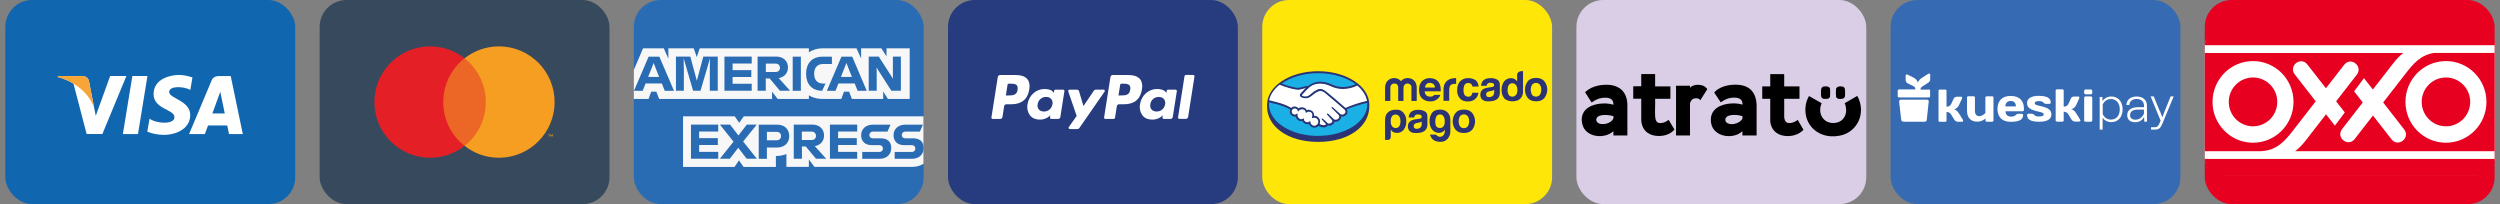
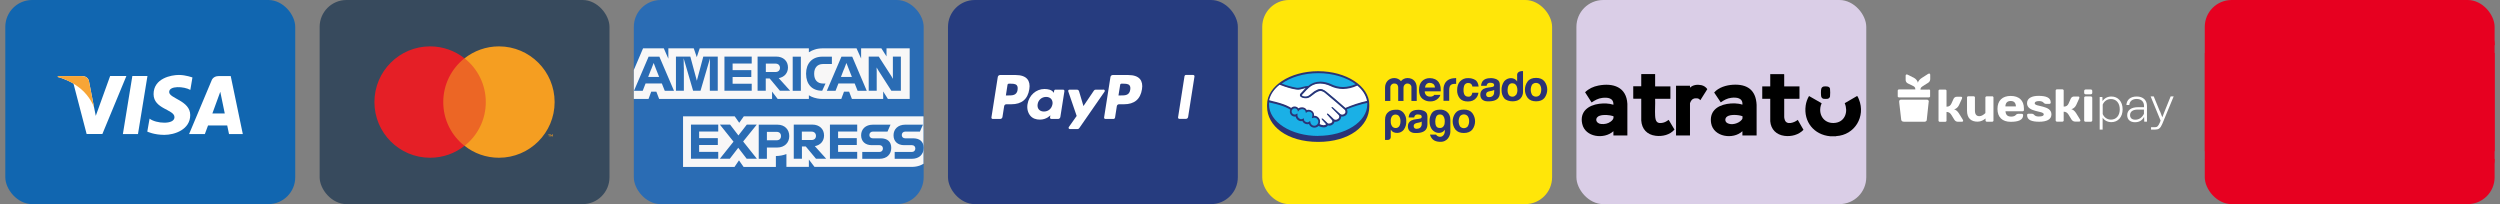
<svg xmlns="http://www.w3.org/2000/svg" id="Capa_1" version="1.1" viewBox="0 0 306.2 25">
  <rect x="0" y="0" width="306.2" height="25" fill="#808080" stroke="none" />
  <defs>
    <style>
      .st0 {
        fill: #2b3375;
      }

      .st1 {
        fill: #ffe609;
      }

      .st2 {
        fill: #2a6cb4;
      }

      .st3 {
        fill: #ec6625;
      }

      .st4 {
        fill: #f7a536;
      }

      .st5, .st6 {
        isolation: isolate;
      }

      .st6 {
        fill-opacity: .5;
        mix-blend-mode: hard-light;
        opacity: .4;
      }

      .st6, .st7 {
        fill: #fff;
      }

      .st8 {
        fill: #374a5d;
      }

      .st9 {
        fill: #1ab0e6;
      }

      .st10 {
        fill: #366bb3;
      }

      .st11 {
        fill: #e51f26;
      }

      .st12 {
        fill: #f59e21;
      }

      .st13 {
        fill: #dacee7;
      }

      .st14 {
        fill: #e70020;
      }

      .st15 {
        fill: #1166b0;
      }

      .st16 {
        fill: #263c7f;
      }

      .st17 {
        fill: #f8f7f7;
      }
    </style>
  </defs>
  <g class="st5">
    <g id="Capa_11" data-name="Capa_1">
      <g>
        <rect class="st15" x=".65" width="35.51" height="25" rx="3.29" ry="3.29" />
        <g>
          <g>
            <polygon class="st7" points="16.9 16.42 15.05 16.42 16.21 9.31 18.06 9.31 16.9 16.42" />
            <path class="st7" d="M13.49,9.31l-1.76,4.88-.21-1.05h0l-.62-3.19s-.08-.64-.88-.64h-2.92l-.03.12s.89.19,1.93.81l1.61,6.17h1.93l2.94-7.1s-1.99,0-1.99,0Z" />
            <path class="st7" d="M28.04,16.42h1.7l-1.48-7.1h-1.49c-.69,0-.85.53-.85.53l-2.76,6.57h1.93l.39-1.05h2.35l.22,1.05h-.01ZM26.01,13.9l.97-2.66.55,2.66s-1.52,0-1.52,0Z" />
            <path class="st7" d="M23.31,11.02l.26-1.53s-.81-.31-1.66-.31c-.92,0-3.1.4-3.1,2.35,0,1.84,2.56,1.86,2.56,2.82s-2.29.79-3.05.18l-.28,1.59s.83.4,2.09.4,3.17-.65,3.17-2.43-2.58-2.02-2.58-2.82,1.8-.7,2.59-.26h0Z" />
          </g>
          <path class="st4" d="M11.52,13.15l-.62-3.19s-.08-.64-.88-.64h-2.92l-.03.12s1.4.29,2.75,1.38c1.28,1.04,1.7,2.34,1.7,2.34h0Z" />
        </g>
      </g>
      <g>
        <rect class="st8" x="39.15" width="35.5" height="25" rx="3.29" ry="3.29" />
        <g>
          <rect class="st3" x="53.91" y="7.14" width="5.96" height="10.72" />
          <path class="st11" d="M54.29,12.5c0-2.17,1.02-4.11,2.6-5.36-1.16-.91-2.62-1.46-4.21-1.46-3.76,0-6.82,3.05-6.82,6.82s3.05,6.82,6.82,6.82c1.59,0,3.05-.54,4.21-1.46-1.59-1.25-2.6-3.18-2.6-5.36" />
          <path class="st12" d="M67.93,12.5c0,3.76-3.05,6.82-6.82,6.82-1.59,0-3.05-.54-4.21-1.46,1.59-1.25,2.6-3.18,2.6-5.36s-1.02-4.11-2.6-5.36c1.16-.91,2.62-1.46,4.21-1.46,3.76,0,6.82,3.05,6.82,6.82M67.28,16.72v-.22h.09v-.04h-.23v.04h.09v.22h.05ZM67.71,16.72v-.26h-.07l-.08.18-.08-.18h-.07v.26h.05v-.2l.07.17h.05l.07-.17v.2h.06Z" />
        </g>
      </g>
      <g>
        <rect class="st2" x="77.63" width="35.5" height="25" rx="3.29" ry="3.29" />
        <g>
          <path class="st17" d="M108.76,12.12h2.66v-6.2h-2.84v.99l-.63-.99h-2.48v1.25l-.56-1.25h-4.1c-.2,0-.39.01-.57.04-.16.02-.31.06-.46.11-.12.04-.23.08-.34.13-.13.06-.25.13-.37.2v-.48h-13.37l-.36,1.08-.37-1.08h-3.11v1.27l-.56-1.27h-2.54l-1.13,2.65v3.55h1.8l.33-.89h.63l.34.89h13.83v-.9l.69.9h3.82v-.45c.1.06.2.12.31.17.1.05.21.09.32.12.13.04.27.08.4.1.22.04.44.06.65.06h2.29l.33-.89h.63l.34.89h3.83v-.92l.58.92h0ZM113.11,20.07v-5.82h-22.01l-.56.79-.55-.79h-6.33v6.2h6.3l.55-.81.57.81h3.95v-1.34h-.04c.49,0,.94-.09,1.33-.24v1.57h2.75v-.9l.69.9h11.94c.34,0,.67-.06.95-.16.16-.06.31-.13.45-.22h.01Z" />
          <path class="st2" d="M111.72,18.61h-2.14v.84h2.11c.9,0,1.44-.55,1.44-1.33s-.48-1.18-1.3-1.18h-.97c-.24,0-.41-.16-.41-.4s.17-.42.41-.42h1.81l.37-.85h-2.16c-.9,0-1.44.55-1.44,1.3s.51,1.21,1.3,1.21h.96c.24,0,.41.16.41.41s-.17.42-.41.42h.02ZM107.75,18.61h-2.14v.84h2.11c.9,0,1.44-.55,1.44-1.33s-.48-1.18-1.3-1.18h-.97c-.24,0-.41-.16-.41-.4s.17-.42.41-.42h1.81l.37-.85h-2.16c-.9,0-1.44.55-1.44,1.3s.51,1.21,1.3,1.21h.96c.24,0,.41.16.41.41s-.17.42-.41.42h.02ZM104.99,16.11v-.85h-3.34v4.18h3.34v-.84h-2.34v-.84h2.29v-.84h-2.29v-.81h2.34ZM99.39,16.12c.36,0,.55.23.55.52s-.19.51-.55.51h-1.18v-1.03h1.18ZM98.22,17.94h.47l1.25,1.5h1.25l-1.39-1.54c.71-.13,1.13-.64,1.13-1.31,0-.78-.56-1.33-1.44-1.33h-2.27v4.18h1v-1.5ZM95.66,16.67c0,.28-.18.51-.53.51h-1.2v-1.03h1.2c.35,0,.53.23.53.51h0ZM92.93,15.27v4.18h1v-1.38h1.26c.91,0,1.48-.6,1.48-1.4s-.55-1.4-1.44-1.4c0,0-2.3,0-2.3,0ZM91.45,19.44h1.25l-1.68-2.11,1.67-2.07h-1.22l-1.03,1.33-1.02-1.33h-1.25l1.67,2.09-1.67,2.09h1.22l1.03-1.34,1.03,1.34ZM87.97,16.11v-.85h-3.34v4.18h3.34v-.84h-2.34v-.84h2.29v-.84h-2.29v-.81h2.34Z" />
          <path class="st2" d="M107.37,8.61v-.35l.2.35,1.6,2.5h1.17v-4.18h-.98v2.73l-.17-.31-1.56-2.42h-1.23v4.18h.98v-2.5h0ZM103.37,8.49l.3-.78.3.78.37.93h-1.34l.36-.93h0ZM105.03,11.12h1.13l-1.78-4.18h-1.32l-1.79,4.18h1.07l.35-.9h1.99l.36.9h0ZM100.65,11.12h.05l.41-.89h-.3c-.69,0-1.09-.43-1.09-1.17v-.06c0-.66.36-1.16,1.08-1.16h1.09v-.9h-1.17c-1.29,0-1.99.87-1.99,2.05v.07c0,1.24.72,2.05,1.93,2.05h-.01ZM97.09,11.12h1v-4.18h-1v4.18ZM94.98,7.79c.36,0,.55.23.55.52s-.19.51-.55.51h-1.18v-1.03h1.18ZM93.8,9.61h.47l1.25,1.5h1.25l-1.39-1.54c.71-.13,1.13-.64,1.13-1.31,0-.78-.56-1.33-1.45-1.33h-2.27v4.18h1v-1.5h0ZM92.07,7.78v-.85h-3.34v4.18h3.34v-.85h-2.34v-.83h2.29v-.84h-2.29v-.81h2.34ZM83.75,8.26l-.02-1.13,1.16,3.98h.91l1.16-3.96-.02,1.1v2.86h.97v-4.18h-1.77l-.79,2.96-.8-2.96h-1.76v4.18h.97v-2.85h-.01ZM79.76,8.49l.3-.78.3.78.37.93h-1.34l.36-.93h0ZM81.42,11.12h1.13l-1.79-4.18h-1.32l-1.79,4.18h1.07l.35-.9h1.99s.36.9.36.9Z" />
        </g>
      </g>
      <g>
        <rect class="st16" x="116.11" width="35.5" height="25" rx="3.29" ry="3.29" />
        <g>
          <path class="st7" d="M124.64,11c-.11.69-.64.69-1.15.69h-.29l.2-1.3c.01-.08.08-.14.16-.14h.13c.35,0,.68,0,.85.2.1.12.13.3.09.54h.01ZM124.41,9.19h-1.93c-.13,0-.24.1-.27.23l-.78,4.96c-.02.1.06.19.16.19h.92c.13,0,.24-.1.27-.23l.21-1.34c.02-.13.13-.23.27-.23h.61c1.27,0,2.01-.62,2.2-1.84.09-.53,0-.95-.25-1.25-.27-.32-.76-.49-1.41-.49Z" />
          <path class="st7" d="M128.9,12.78c-.09.53-.51.88-1.04.88-.27,0-.48-.09-.62-.25s-.19-.39-.15-.65c.08-.52.51-.89,1.04-.89.26,0,.48.09.62.25.14.17.2.4.16.66h0ZM130.2,10.98h-.93c-.08,0-.15.06-.16.14l-.04.26-.06-.09c-.2-.29-.65-.39-1.09-.39-1.02,0-1.9.78-2.07,1.86-.09.54.04,1.06.35,1.42.28.33.69.47,1.17.47.82,0,1.28-.53,1.28-.53l-.04.26c-.02.1.06.19.16.19h.83c.13,0,.24-.1.27-.23l.5-3.17c.02-.1-.06-.19-.16-.19h-.01Z" />
          <path class="st7" d="M135.13,10.98h-.93c-.09,0-.17.04-.22.12l-1.28,1.89-.54-1.82c-.03-.11-.14-.19-.26-.19h-.91c-.11,0-.19.11-.15.21l1.03,3.01-.96,1.36c-.08.11,0,.25.13.25h.93c.09,0,.17-.04.22-.12l3.1-4.47c.07-.11,0-.25-.13-.25h-.03Z" />
          <path class="st7" d="M138.43,11c-.11.69-.64.69-1.15.69h-.29l.21-1.3c0-.08.08-.14.16-.14h.13c.35,0,.68,0,.85.2.1.12.13.3.09.54h0ZM138.21,9.19h-1.93c-.13,0-.24.1-.27.23l-.78,4.96c-.02.1.06.19.16.19h.99c.09,0,.17-.07.19-.16l.22-1.41c.02-.13.13-.23.27-.23h.61c1.27,0,2.01-.62,2.2-1.84.09-.53,0-.95-.25-1.25-.27-.32-.76-.49-1.41-.49h0Z" />
-           <path class="st7" d="M142.7,12.78c-.09.53-.51.88-1.04.88-.27,0-.48-.09-.62-.25s-.19-.39-.15-.65c.08-.52.51-.89,1.04-.89.26,0,.48.09.62.25.14.17.2.4.16.66h-.01ZM143.99,10.98h-.93c-.08,0-.15.06-.16.14l-.04.26-.07-.09c-.2-.29-.65-.39-1.09-.39-1.02,0-1.9.78-2.07,1.86-.09.54.04,1.06.34,1.42.28.33.69.47,1.17.47.82,0,1.28-.53,1.28-.53l-.04.26c-.02.1.06.19.16.19h.83c.13,0,.24-.1.27-.23l.5-3.17c.02-.1-.06-.19-.16-.19h0Z" />
          <path class="st7" d="M145.08,9.32l-.79,5.05c-.02.1.06.19.16.19h.8c.13,0,.25-.1.27-.23l.78-4.96c.02-.1-.06-.19-.16-.19h-.89c-.08,0-.15.06-.16.14h-.01Z" />
        </g>
      </g>
      <g>
        <rect class="st1" x="154.6" width="35.5" height="25" rx="3.29" ry="3.29" />
        <g>
          <path class="st9" d="M161.45,8.88c-3.39,0-6.14,1.76-6.14,3.93s2.75,4.1,6.14,4.1,6.14-1.93,6.14-4.1-2.75-3.93-6.14-3.93Z" />
          <path class="st7" d="M159.45,11.59s-.06.07-.02.12c.09.12.39.19.68.12.18-.04.4-.22.62-.39.21-.19.45-.34.72-.45.17-.06.35-.07.52-.01.17.06.33.16.47.28.41.31,2.07,1.75,2.35,2.01.88-.37,1.79-.66,2.72-.86-.12-.74-.57-1.45-1.25-2.01-.95.4-2.2.64-3.34.08-.39-.18-.81-.27-1.23-.28-.9.02-1.3.41-1.71.83l-.53.57h0Z" />
          <path class="st7" d="M164.72,13.41s-1.95-1.7-2.38-2.03c-.15-.14-.34-.22-.54-.26-.09,0-.17,0-.26.02-.26.1-.5.24-.71.42-.24.19-.47.38-.69.43-.26.05-.53.01-.76-.11-.05-.03-.1-.08-.13-.14-.03-.09,0-.19.06-.25l.53-.57.19-.18c-.16.02-.33.06-.48.11-.19.06-.38.1-.57.11-.19-.02-.38-.05-.57-.09-.57-.13-1.12-.32-1.66-.55-.76.56-1.25,1.25-1.4,2.03.11.03.39.09.47.11,1.71.38,2.24.77,2.34.86.21-.23.57-.25.8-.05.03.03.06.06.09.1.12-.09.26-.14.41-.14.08,0,.17.02.24.04.15.05.28.16.34.31.07-.03.16-.05.24-.05.1,0,.2.02.29.06.26.12.4.4.34.68h.07c.37,0,.68.3.68.67,0,.11-.03.23-.08.33.18.11.38.16.59.16.1,0,.2-.04.28-.12.02-.02.04-.05.02-.07l-.48-.54s-.08-.07-.05-.1.08.01.11.04c.25.21.54.51.54.51,0,0,.02.04.14.06.13.02.27,0,.38-.09.03-.03.06-.06.08-.09h0c.07-.1.06-.23,0-.32l-.57-.64s-.08-.07-.05-.1.08.01.11.04c.18.14.43.4.67.64.16.11.38.1.54-.02.13-.07.2-.21.2-.35,0-.09-.06-.17-.12-.24l-.77-.77s-.08-.07-.05-.1.08.01.11.04c.25.21.91.81.91.81.16.1.37.1.52-.01.1-.06.16-.16.17-.28s-.04-.24-.12-.32h0Z" />
-           <path class="st7" d="M160.98,14.39c-.09.01-.18.03-.27.06,0,0,0-.05.02-.08s.17-.5-.21-.66c-.18-.09-.39-.06-.53.08t-.02,0c0-.18-.13-.34-.3-.39-.25-.08-.51.02-.65.23-.03-.23-.24-.39-.47-.36-.23.03-.39.24-.36.47.03.23.24.39.47.36.09-.01.17-.05.23-.11h0c-.06.28.09.55.35.65.14.05.29.03.41-.06.03-.02.04-.01.03.02,0,.1,0,.31.3.42.15.07.33.04.44-.08.04-.03.05-.03.05.02,0,.29.26.52.55.5s.52-.26.5-.55c0-.28-.24-.5-.53-.5h0v-.02Z" />
          <path class="st0" d="M161.45,8.72c-3.46,0-6.26,1.84-6.26,4.09v.24c0,2.39,2.45,4.33,6.26,4.33s6.26-1.94,6.26-4.33v-.24c0-2.25-2.8-4.09-6.26-4.09ZM167.42,12.36c-.9.2-1.78.49-2.63.86-.59-.52-1.97-1.71-2.34-1.99-.14-.12-.31-.22-.49-.29-.08-.02-.16-.04-.24-.04-.1,0-.2.02-.3.05-.26.11-.51.26-.72.45h0c-.21.18-.44.36-.61.4-.07.02-.15.02-.22.02-.15.01-.31-.04-.42-.14,0-.01,0-.04.02-.07h0l.52-.56c.41-.41.8-.8,1.69-.82h.04c.4.02.8.11,1.17.28.5.25,1.05.39,1.6.39.61-.01,1.2-.15,1.75-.42.64.53,1.06,1.18,1.19,1.87h0ZM161.45,8.96c1.83,0,3.48.53,4.59,1.35-.48.22-1,.34-1.53.35-.52,0-1.03-.13-1.49-.36-.4-.18-.83-.29-1.27-.3h-.05c-.53,0-1.04.17-1.45.52-.25.01-.49.06-.73.13-.16.06-.34.09-.51.1h-.19c-.62-.11-1.24-.28-1.83-.51,1.1-.79,2.69-1.28,4.47-1.28h0ZM156.76,10.39c.76.31,1.69.55,1.98.57.08,0,.17.02.26.02.2,0,.39-.05.57-.11.11-.03.23-.06.36-.09-.03.03-.07.07-.1.1l-.53.57c-.08.07-.11.19-.07.29.03.06.08.12.14.15.17.1.37.15.56.14.08,0,.15,0,.22-.02.22-.05.46-.24.7-.43.2-.18.44-.32.69-.41.06-.02.13-.03.19-.03h.05c.19.03.38.12.52.25.43.33,2.36,2.01,2.38,2.03.08.07.12.18.11.29,0,.1-.06.19-.15.25-.08.05-.16.08-.25.08-.08,0-.16-.02-.22-.06,0,0-.67-.61-.91-.82-.03-.03-.07-.05-.11-.06-.02,0-.04,0-.05.02-.04.05,0,.11.06.15l.77.78c.06.06.1.13.11.21,0,.13-.07.26-.18.32-.08.06-.18.09-.27.09-.08,0-.15-.02-.22-.07l-.11-.11c-.2-.2-.41-.41-.56-.53-.03-.03-.07-.05-.11-.06-.02,0-.04,0-.05.02-.02.02-.03.05,0,.11,0,.02.02.03.04.04l.56.63c.07.08.07.19,0,.27l-.02.02s-.04.04-.05.05c-.08.06-.18.09-.28.09h-.08s-.08-.02-.11-.05h0s-.32-.33-.55-.52c-.03-.03-.07-.05-.11-.06-.02,0-.04,0-.05.02-.05.05.02.13.05.15l.48.53s0,.02-.02.03c-.02.02-.07.08-.25.1h-.06c-.17-.01-.33-.06-.47-.14.17-.36,0-.78-.35-.95-.09-.04-.2-.07-.3-.07h-.03c.04-.28-.11-.55-.37-.66-.09-.04-.2-.06-.3-.07-.07,0-.15.01-.22.04-.07-.14-.2-.25-.35-.3-.08-.03-.17-.04-.26-.04-.14,0-.28.04-.4.13-.11-.14-.29-.23-.47-.23-.16,0-.32.06-.43.18-.14-.11-.74-.49-2.33-.85-.07-.02-.25-.07-.36-.1.15-.71.6-1.36,1.28-1.9h0v.02ZM159.7,14.52l-.02-.02h-.02s-.03,0-.05.02c-.07.05-.15.08-.24.08-.05,0-.09,0-.13-.03-.24-.09-.38-.35-.32-.6,0-.02,0-.04-.02-.05l-.03-.02-.02.02c-.15.15-.39.15-.54,0s-.15-.39,0-.54.39-.15.54,0c.06.06.09.14.11.22v.1l.07-.09c.1-.15.27-.24.45-.24.06,0,.11,0,.17.03.16.05.27.19.27.36,0,.05.04.05.05.05.02,0,.03,0,.04-.02.07-.08.18-.12.29-.12.07,0,.14.02.21.05.36.15.2.61.19.62-.03.07-.03.11,0,.13h.02s.05,0,.07-.02c.06-.02.13-.04.19-.04.27,0,.49.22.49.49s-.21.49-.48.5-.49-.21-.5-.48c0-.02,0-.08-.05-.08-.02,0-.04.01-.06.03-.06.07-.15.11-.24.11-.05,0-.11-.01-.16-.03-.28-.11-.29-.31-.27-.38,0-.02,0-.03-.02-.04h.01ZM161.45,16.65c-3.32,0-6.02-1.72-6.02-3.85,0-.09,0-.17,0-.26l.35.08c1.62.36,2.15.74,2.25.81-.13.31,0,.67.32.8.07.03.15.05.23.05.04,0,.07,0,.11-.01.05.24.22.45.46.53.07.03.14.04.22.04.05,0,.1,0,.14-.02.11.24.35.39.62.4.06,0,.13-.01.19-.03.15.37.57.54.94.39.09-.04.17-.09.24-.16.18.11.39.17.61.18h.09c.16,0,.31-.08.41-.2,0-.01.02-.03.03-.04.06.02.13.03.19.03.14,0,.28-.05.39-.14.12-.08.2-.2.23-.34h0s.09.01.13.01c.14,0,.28-.05.4-.13.18-.11.29-.31.29-.52.04,0,.09.01.13.01.13,0,.27-.04.38-.12.15-.09.25-.25.26-.43,0-.12-.02-.24-.08-.35.81-.33,1.65-.59,2.5-.78v.19c0,2.13-2.7,3.85-6.02,3.85h0Z" />
          <path class="st0" d="M189.17,9.97c-.23-.29-.57-.43-1.03-.43s-.81.14-1.03.43c-.45.6-.45,1.43,0,2.02.23.28.57.42,1.03.42s.81-.14,1.03-.42c.45-.6.45-1.43,0-2.02ZM188.6,11.62c-.22.26-.62.29-.88.07-.03-.02-.05-.05-.07-.07-.22-.39-.22-.86,0-1.25.23-.26.62-.29.88-.07.02.02.05.04.07.07.12.18.18.4.17.62,0,.22-.05.44-.17.62h0Z" />
          <path class="st0" d="M183.36,9.74c-.25-.12-.52-.18-.79-.17-.46,0-.78.12-.97.36-.12.17-.19.37-.2.58h.68c0-.09.05-.18.1-.25.1-.09.23-.14.36-.12.12,0,.24.02.34.06.08.05.13.14.12.23,0,.09-.06.17-.15.2s-.19.05-.29.06l-.24.03c-.22.02-.43.08-.62.17-.26.15-.41.42-.39.72,0,.22.07.44.24.59.17.14.39.21.61.21,1.54.07,1.52-.81,1.54-1v-1.01c0-.32-.11-.53-.34-.65h0ZM183,11.28c.02.19-.06.37-.2.49-.13.09-.28.13-.43.13-.09,0-.18-.03-.25-.08-.07-.07-.11-.16-.1-.26,0-.12.06-.24.17-.3.1-.05.21-.08.33-.1l.16-.03c.06-.01.13-.03.19-.05.05-.02.1-.04.14-.07v.26h-.01Z" />
          <path class="st0" d="M179.84,10.17c.15-.01.29.05.39.16.06.08.09.17.11.27h.76c-.04-.38-.18-.65-.4-.8-.26-.16-.57-.24-.88-.23-.37-.02-.73.12-.99.39-.24.26-.36.62-.36,1.08-.02.36.1.72.32,1,.21.26.55.39,1,.39s.8-.15,1.04-.46c.14-.17.22-.39.25-.61h-.76c0,.13-.06.25-.13.35-.1.1-.23.15-.37.13-.22.01-.43-.12-.5-.34-.05-.15-.08-.31-.07-.48,0-.17.02-.34.07-.5.07-.23.29-.37.52-.36h0Z" />
          <path class="st0" d="M178.27,9.57c-1.56,0-1.47,1.38-1.47,1.38v1.4h.7v-1.32c0-.16.02-.33.08-.48.1-.18.29-.28.57-.28h.08s.07,0,.12.01v-.72h-.09,0Z" />
          <path class="st0" d="M176.23,10.1c-.11-.17-.28-.31-.47-.4-.2-.09-.41-.13-.63-.13-.36-.01-.71.12-.96.37s-.37.61-.37,1.07c0,.5.14.86.41,1.08s.6.34.95.33c.38.02.75-.12,1.01-.39.12-.11.2-.25.25-.41h-.75s-.06.08-.1.11c-.12.08-.26.12-.4.11-.13,0-.26-.02-.38-.09-.19-.12-.3-.34-.29-.56h1.96c0-.18,0-.36-.02-.53-.03-.2-.1-.39-.21-.56h0ZM174.53,10.72c.02-.16.08-.3.19-.42.11-.11.26-.16.42-.15.15,0,.3.05.42.14.12.11.19.27.19.43h-1.22Z" />
          <path class="st0" d="M172.39,9.56c-.31,0-.61.14-.8.38-.2-.24-.49-.38-.81-.38-.69,0-1.14.51-1.14,1.18v1.62h.65v-1.63c-.02-.26.18-.49.44-.5h.05c.43,0,.47.35.47.5v1.63h.65v-1.63c0-.26.19-.49.45-.5h.04c.25-.01.47.18.48.43v1.7h.65v-1.62c0-.7-.42-1.18-1.13-1.18h0Z" />
          <path class="st0" d="M185.82,9.22v.76c-.07-.12-.18-.23-.31-.3-.13-.07-.28-.11-.43-.11-.33-.01-.64.14-.85.39-.23.32-.34.71-.32,1.1,0,.35.1.7.33.98.21.25.64.37,1.01.37,1.31,0,1.29-1.12,1.29-1.12v-2.58s-.73-.07-.73.5h.01ZM185.67,11.62c-.1.15-.27.23-.45.22-.17,0-.34-.08-.43-.22-.11-.19-.15-.4-.14-.62,0-.2.04-.4.14-.57.1-.16.27-.25.45-.23.13,0,.26.04.36.13.17.14.25.4.25.73,0,.2-.05.4-.16.57h-.02Z" />
          <path class="st0" d="M171.14,13.44c-.58-.03-.88.11-1.07.26-.27.2-.43.5-.43.98v2.46h.34c.09,0,.18-.03.25-.09s.11-.16.11-.26v-.92c.08.14.19.25.33.32.14.06.3.1.46.09.31,0,.61-.14.8-.39.22-.3.33-.67.31-1.05.02-.37-.1-.74-.34-1.03-.2-.23-.48-.37-.78-.38h.02ZM171.38,15.46c-.1.14-.26.22-.43.22-.18,0-.35-.07-.45-.22-.12-.17-.17-.38-.16-.59-.02-.22.03-.43.14-.62.1-.14.26-.22.44-.22s.35.07.45.22c.12.18.17.4.16.62,0,.21-.04.41-.15.59h0Z" />
          <path class="st0" d="M177.23,13.7c-.26-.2-.58-.3-.91-.27-.43.01-.74.13-.94.4-.2.3-.31.67-.29,1.03,0,.31.06.61.22.88.12.2.31.36.53.46.2.08.41.1.62.05.21-.05.39-.18.5-.36v.17c0,.18-.05.35-.16.49-.08.1-.18.17-.31.2-.11.02-.23,0-.34-.04s-.2-.12-.26-.22h-.75c.19.58.54.84,1.17.88,1,.07,1.33-.78,1.33-1.24v-1.44c0-.48-.16-.79-.42-.99h0ZM176.93,15.12c0,.13-.06.25-.13.35-.13.18-.33.24-.6.19s-.41-.31-.41-.79c0-.2.04-.4.12-.59.09-.18.28-.28.47-.26.15,0,.3.06.39.18s.15.27.17.42c.02.16.02.32,0,.48v.02Z" />
          <path class="st0" d="M174.49,13.62c-.25-.12-.52-.18-.79-.17-.46,0-.78.12-.97.36-.12.17-.19.37-.2.58h.68c0-.09.05-.17.1-.25.1-.09.23-.14.36-.12.12,0,.24.02.34.06.08.05.13.14.12.23,0,.09-.06.17-.15.2s-.19.05-.29.06l-.24.03c-.22.02-.43.08-.62.17-.26.15-.41.42-.39.72,0,.22.07.44.24.59.17.14.39.21.61.21,1.54.07,1.52-.81,1.54-1v-1.01c0-.32-.11-.53-.34-.65h0ZM174.13,15.16c.02.19-.06.37-.2.49-.13.09-.28.13-.43.13-.09,0-.18-.03-.25-.08-.07-.07-.11-.16-.1-.26,0-.12.06-.24.17-.3.1-.05.21-.08.32-.1l.16-.03c.06-.01.13-.03.19-.05.05-.02.1-.04.14-.07v.26h0Z" />
          <path class="st0" d="M180.33,13.85c-.23-.29-.57-.43-1.04-.43s-.81.14-1.03.43c-.45.6-.45,1.42,0,2.02.23.28.57.42,1.03.42s.81-.14,1.04-.42c.45-.6.45-1.42,0-2.02ZM179.77,15.48c-.22.26-.62.29-.88.07-.03-.02-.05-.05-.07-.07-.22-.39-.22-.86,0-1.25.23-.26.62-.29.88-.07.02.02.05.04.07.07.12.18.18.4.17.62,0,.22-.05.44-.17.62h0Z" />
        </g>
      </g>
      <g>
        <rect class="st13" x="193.08" width="35.5" height="25" rx="3.29" ry="3.29" />
        <g id="Ii8Ahr.tif">
          <g>
            <path d="M224.85,16.69h-.68c-1.99-.18-3.29-1.77-3.01-3.77.06-.41.2-.81.41-1.16l1.52.87s.02.02.02.04c0,.03-.09.19-.1.26-.34,1.25.53,2.32,1.84,2.11,1.17-.19,1.52-1.41,1.09-2.4l1.51-.88s.03,0,.04.02c.05.06.16.3.19.39.85,2.1-.51,4.37-2.78,4.5l-.03.02h-.02Z" />
            <path d="M215.14,16.59h-1.73v-.52c-1.12,1.06-3.54.72-3.83-.98-.23-1.39.67-2.14,1.94-2.36.61-.1,1.3-.11,1.89.09.07-.84-.72-.92-1.37-.84-.49.06-.89.28-1.28.56l-.81-1.21c.55-.63,1.48-.9,2.3-.95,1.77-.1,2.82.66,2.9,2.47v3.74h-.01ZM213.41,14.23c-.47-.17-1.45-.25-1.87.04-.3.21-.3.63.03.81.51.29,1.37.05,1.74-.39.14-.16.12-.24.11-.46h-.01Z" />
            <path d="M199.32,16.59h-1.71v-.52c-1.13,1.03-3.46.75-3.82-.9-.33-1.49.74-2.29,2.09-2.46.57-.07,1.19-.06,1.73.12.04-.84-.71-.92-1.37-.84-.5.06-.9.29-1.3.56l-.8-1.25c.45-.44,1.01-.7,1.63-.82,1.81-.35,3.44.18,3.55,2.24v3.88h0ZM197.62,14.23c-.5-.15-1.17-.22-1.67-.06-.69.22-.53.96.17,1.02.42.03.81-.04,1.15-.29.22-.16.41-.37.34-.67h.01Z" />
            <path d="M202.72,9.08v1.5h1.87v1.52h-1.87c.03.69-.04,1.41,0,2.09s.23,1.01.97.84c.25-.06.49-.2.69-.35l.71,1.19c-.55.65-1.48.87-2.31.76-1.05-.13-1.69-.82-1.76-1.87v-2.67h-.95l-.03-.03v-1.49h.98v-1.47l.03-.03h1.68-.01Z" />
            <path d="M218.53,10.58h1.87v1.49l-.03.03h-1.84v2.25c0,.06.04.27.07.33.22.69,1.19.33,1.59,0l.7,1.22c-.6.62-1.48.85-2.33.74-.99-.13-1.66-.79-1.74-1.79v-2.75h-.98v-1.52h.98v-1.5h1.68l.03.03v1.47h0Z" />
            <path d="M206.99,16.59h-1.71v-6.09h1.71v.24c.36-.36.92-.41,1.39-.31.29.06.57.24.73.49l-.85,1.35c-.07-.05-.1-.11-.18-.16-.27-.14-.69-.09-.89.15-.05.05-.2.32-.2.38v3.96h0Z" />
-             <path d="M225.23,10.59c.24-.03.63-.03.72.25.04.13.05.8.02.95-.06.34-.46.34-.73.32-.16-.01-.33-.11-.36-.28-.03-.13-.03-.81,0-.94.04-.17.18-.27.35-.29h0Z" />
            <path d="M223.42,10.59c.24-.03.66-.03.72.27.03.12.03.85,0,.97s-.15.24-.28.27c-.1.02-.42.02-.52,0-.12-.03-.22-.12-.27-.24-.05-.15-.06-.83,0-.99.05-.18.18-.26.36-.29h0Z" />
          </g>
        </g>
      </g>
      <g>
-         <rect class="st10" x="231.56" width="35.5" height="25" rx="3.29" ry="3.29" />
        <g>
          <g>
            <path class="st7" d="M256.08,10.96h-.63c-.1,0-.18.08-.18.17v.25c0,.1.08.17.18.17h.63c.1,0,.18-.08.18-.17v-.25c0-.1-.08-.17-.18-.17Z" />
            <path class="st7" d="M243.97,11.8h-.63s-.05,0-.07.01c-.02,0-.04.02-.06.04-.02.02-.03.04-.04.06,0,.02,0,.04,0,.07v1.87c-.21.2-.47.38-.74.38-.32,0-.54-.19-.54-.67v-1.59s0-.05,0-.07c0-.02-.02-.04-.04-.06-.02-.02-.04-.03-.06-.04-.02,0-.04-.01-.07-.01h-.63s-.05,0-.07.01c-.02,0-.04.02-.06.04-.02.02-.03.04-.04.06,0,.02,0,.04,0,.07v1.59c0,.95.53,1.34,1.29,1.34.43,0,.71-.18.98-.39v.22s0,.05,0,.07c0,.02.02.04.04.06.02.02.04.03.06.04.02,0,.04.01.07.01h.63s.05,0,.07-.01c.02,0,.04-.02.06-.04.02-.02.03-.04.04-.06,0-.02,0-.04,0-.07v-2.76s0-.05,0-.07c0-.02-.02-.04-.04-.06s-.04-.03-.06-.04c-.02,0-.04-.01-.07-.01h0Z" />
            <path class="st7" d="M245.63,13.62c.04.46.24.66.71.66.24,0,.45-.07.55-.19.04-.05.09-.09.14-.11.06-.03.12-.04.18-.04h.41s.05,0,.07.01c.02,0,.04.02.06.04.02.02.03.03.04.06,0,.02,0,.04,0,.07,0,.59-.61.8-1.52.8-1.01,0-1.62-.55-1.62-1.58s.61-1.59,1.62-1.59,1.62.54,1.62,1.54v.16s0,.04,0,.07c0,.02-.02.04-.04.06-.02.02-.03.03-.06.04-.02,0-.04.01-.07.01h-2.09ZM245.62,13.03h1.29c-.02-.43-.22-.66-.64-.66s-.63.23-.65.66h0Z" />
            <path class="st7" d="M249.77,14.91c-.91,0-1.49-.2-1.49-.8,0-.02,0-.04,0-.07,0-.02.02-.04.04-.06.02-.02.03-.03.05-.04.02,0,.04-.01.07-.01h.41c.06,0,.12.01.17.04s.1.06.14.11c.09.12.3.19.54.19.47,0,.62-.11.62-.27,0-.47-2.05-.21-2.05-1.36,0-.64.63-.9,1.41-.9.91,0,1.49.21,1.49.8,0,.02,0,.04,0,.07,0,.02-.02.04-.04.06-.02.02-.03.03-.05.04-.02,0-.04.01-.07.01h-.41c-.06,0-.12-.01-.17-.04s-.1-.06-.14-.11c-.09-.12-.3-.19-.54-.19-.38,0-.54.11-.54.27,0,.47,2.05.2,2.05,1.36,0,.65-.63.9-1.5.9h0Z" />
            <path class="st7" d="M238.4,13.07c.33,0,.49-.14.6-.37l.27-.59c.03-.08.09-.14.16-.19.07-.05.15-.07.24-.07h.52c.15,0,.16.11.1.26l-.36.78c-.12.25-.34.45-.59.5.23.07.42.23.59.5l.47.76c.09.15.05.26-.1.26h-.52c-.18,0-.33-.11-.42-.26l-.35-.57c-.15-.25-.34-.37-.6-.37v1.03s0,.04,0,.07-.02.04-.04.06c-.02.02-.03.03-.06.04-.02,0-.04.01-.07.01h-.64s-.04,0-.07-.01c-.02,0-.04-.02-.06-.04s-.03-.03-.04-.06c0-.02,0-.04,0-.07v-3.59s0-.04,0-.07c0-.02.02-.04.04-.06.02-.02.03-.03.06-.04.02,0,.04-.01.07-.01h.64s.04,0,.07.01c.02,0,.04.02.06.04.02.02.03.03.04.06,0,.02,0,.04,0,.07v1.92h-.01Z" />
            <path class="st7" d="M252.76,13.06c.33,0,.49-.14.6-.38l.27-.6c.03-.08.09-.14.16-.19.07-.05.15-.07.24-.07h.52c.15,0,.16.11.1.26l-.36.79c-.12.25-.34.45-.59.5.23.07.42.23.59.5l.47.76c.09.15.05.26-.1.26h-.52c-.18,0-.33-.11-.43-.26l-.35-.58c-.15-.25-.34-.37-.6-.37v1.04s0,.04,0,.07c0,.02-.02.04-.04.06-.02.02-.03.03-.06.04-.02,0-.04.01-.07.01h-.64s-.05,0-.07-.01c-.02,0-.04-.02-.06-.04-.02-.02-.03-.04-.04-.06,0-.02,0-.04,0-.07v-3.6s0-.04,0-.07c0-.02.02-.04.04-.06.02-.02.03-.03.06-.04.02,0,.04-.01.07-.01h.64s.04,0,.07.01.04.02.06.04c.02.02.03.03.04.06,0,.02,0,.04,0,.07v1.93h0Z" />
            <path class="st7" d="M255.44,14.91s-.05,0-.07-.01c-.02,0-.04-.02-.06-.04-.02-.02-.03-.04-.04-.06,0-.02,0-.04,0-.07v-2.74s0-.05,0-.07c0-.02.02-.04.04-.06.02-.02.04-.03.06-.04.02,0,.04-.01.07-.01h.64s.05,0,.07.01c.02,0,.04.02.06.04.02.02.03.04.04.06,0,.02.01.05.01.07v2.74s0,.05-.01.07c0,.02-.02.04-.04.06-.02.02-.04.03-.06.04-.02,0-.05.01-.07.01h-.64Z" />
          </g>
          <path class="st7" d="M236.23,12.43c0,.08-.16,1.54-.24,2.26-.02.21-.24.22-.29.22h-2.47c-.26,0-.35-.11-.37-.25-.03-.14-.16-1.51-.23-1.99l-.02-.24c0-.12.08-.22.2-.22h3.22s.06,0,.08.02c.03.01.05.03.07.05s.04.04.05.07c0,.03.02.05.02.08h-.02Z" />
          <path class="st7" d="M236.23,10.98h-1.02c0-.25.13-.33.37-.48l.57-.36c.08-.05.14-.11.19-.19s.07-.16.07-.25v-.54c0-.15-.11-.19-.26-.1l-.75.48c-.27.17-.43.37-.5.6-.05-.25-.24-.48-.49-.61l-.74-.37c-.15-.07-.26-.05-.26.1v.54c0,.09.02.17.07.24s.11.13.19.17l.56.27c.23.12.36.16.37.48h-2.01s-.04,0-.06.01c-.02,0-.04.02-.05.04-.02.02-.03.03-.04.05,0,.02,0,.04,0,.06v.65s0,.04,0,.06c0,.02.02.04.04.05s.03.03.05.04c.02,0,.04.01.06.01h3.66s.04,0,.06-.01.04-.02.05-.04c.02-.02.03-.03.04-.05,0-.02,0-.04,0-.06v-.65s0-.04,0-.06c0-.02-.02-.04-.04-.05-.02-.02-.03-.03-.05-.04-.02,0-.04-.01-.06-.01h0l-.02.02Z" />
-           <path class="st6" d="M236.23,10.98h-1.02c0-.25.13-.33.37-.48l.57-.36c.08-.05.14-.11.19-.19s.07-.16.07-.25v-.54c0-.15-.11-.19-.26-.1l-.75.48c-.27.17-.43.37-.5.6-.05-.25-.24-.48-.49-.61l-.74-.37c-.15-.07-.26-.05-.26.1v.54c0,.09.02.17.07.24s.11.13.19.17l.56.27c.23.12.36.16.37.48h-2.01s-.04,0-.06.01c-.02,0-.04.02-.05.04-.02.02-.03.03-.04.05,0,.02,0,.04,0,.06v.65s0,.04,0,.06c0,.02.02.04.04.05s.03.03.05.04c.02,0,.04.01.06.01h3.66s.04,0,.06-.01.04-.02.05-.04c.02-.02.03-.03.04-.05,0-.02,0-.04,0-.06v-.65s0-.04,0-.06c0-.02-.02-.04-.04-.05-.02-.02-.03-.03-.05-.04-.02,0-.04-.01-.06-.01h0l-.02.02Z" />
+           <path class="st6" d="M236.23,10.98h-1.02c0-.25.13-.33.37-.48l.57-.36c.08-.05.14-.11.19-.19s.07-.16.07-.25v-.54c0-.15-.11-.19-.26-.1l-.75.48c-.27.17-.43.37-.5.6-.05-.25-.24-.48-.49-.61l-.74-.37c-.15-.07-.26-.05-.26.1v.54c0,.09.02.17.07.24s.11.13.19.17l.56.27c.23.12.36.16.37.48h-2.01s-.04,0-.06.01c-.02,0-.04.02-.05.04-.02.02-.03.03-.04.05,0,.02,0,.04,0,.06v.65s0,.04,0,.06c0,.02.02.04.04.05c.02,0,.04.01.06.01h3.66s.04,0,.06-.01.04-.02.05-.04c.02-.02.03-.03.04-.05,0-.02,0-.04,0-.06v-.65s0-.04,0-.06c0-.02-.02-.04-.04-.05-.02-.02-.03-.03-.05-.04-.02,0-.04-.01-.06-.01h0l-.02.02Z" />
          <path class="st7" d="M258.6,11.82c-.47,0-.86.22-1.08.56l-.02-.5h-.33v3.99h.36v-1.46c.22.34.6.55,1.07.55.82,0,1.38-.62,1.38-1.57s-.56-1.57-1.38-1.57h0ZM257.54,13.97v-1.16c.18-.43.56-.68,1.01-.68.65,0,1.08.5,1.08,1.26s-.43,1.26-1.08,1.26c-.45,0-.83-.26-1.01-.68Z" />
          <path class="st7" d="M262.63,14.9h.33v-1.92c0-.72-.48-1.16-1.25-1.16s-1.23.39-1.27,1.04h.36c.03-.46.37-.74.9-.74.56,0,.9.33.9.86v.15h-.74c-.84,0-1.32.36-1.32.98,0,.55.38.86.96.86.53,0,.9-.24,1.11-.66l.02.59h0ZM260.89,14.1c0-.43.34-.68.94-.68h.76v.52c-.23.46-.59.72-1.06.72-.4,0-.64-.2-.64-.56Z" />
          <path class="st7" d="M264.54,13.64l-.75-1.83h-.38l1.22,2.96-.08.21c-.19.45-.33.6-.59.6h-.5v.29h.51c.4,0,.63-.13.86-.68l1.4-3.38h-.37l-.74,1.83-.28.73-.28-.73h-.02Z" />
        </g>
      </g>
      <g>
        <rect class="st14" x="270.04" width="35.5" height="25" rx="3.29" ry="3.29" />
        <g id="layer1">
-           <path id="path8304" class="st7" d="M270.04,5.7c0-1.19.95-2.15,2.13-2.15h31.24c1.18,0,2.13.96,2.13,2.15v13.59c0,1.19-.95,2.15-2.13,2.15h-31.24c-1.18,0-2.13-.96-2.13-2.15V5.7" />
          <path id="path8308" class="st14" d="M270.07,5.48c0-1.09.88-1.98,1.96-1.98h31.56c1.08,0,1.96.89,1.96,1.98v.06h-35.48v-.06" />
          <path id="path8312" class="st14" d="M305.54,19.47v.05c0,1.09-.88,1.98-1.96,1.98h-31.56c-1.08,0-1.96-.89-1.96-1.98v-.05h35.48" />
          <path id="path8316" class="st14" d="M294.62,12.48c0,2.76,2.22,5,4.96,5s4.96-2.24,4.96-5-2.22-5-4.96-5-4.96,2.24-4.96,5ZM270.99,12.48c0,2.76,2.22,5,4.96,5s4.96-2.24,4.96-5-2.22-5-4.96-5-4.96,2.24-4.96,5ZM305.54,18.52h-24.44c.44-.31.85-.74,1.3-1.31l2.49-3.21,1.09,1.39,1.21-1.62-1.06-1.36,2.53-3.26c.8-1.04-.73-2.25-1.54-1.22l-2.24,2.88-2.28-2.92c-.81-1.03-2.34.19-1.54,1.22l2.57,3.3-2.78,3.58c-.99,1.27-1.98,2.44-3.94,2.53h-6.86V6.49h24.31c-.42.31-.81.72-1.24,1.27l-2.49,3.2-1.09-1.39-1.21,1.62,1.06,1.36-2.53,3.26c-.8,1.04.73,2.25,1.54,1.22l2.24-2.88,2.28,2.92c.81,1.03,2.34-.19,1.54-1.22l-2.57-3.3,2.78-3.58c.91-1.17,1.82-2.25,3.48-2.49h7.39v12.03ZM296.61,12.48c0-1.65,1.33-2.99,2.97-2.99s2.97,1.34,2.97,2.99-1.33,2.99-2.97,2.99-2.97-1.34-2.97-2.99ZM272.98,12.48c0-1.65,1.33-2.99,2.97-2.99s2.97,1.34,2.97,2.99-1.33,2.99-2.97,2.99-2.97-1.34-2.97-2.99" />
        </g>
      </g>
    </g>
  </g>
</svg>